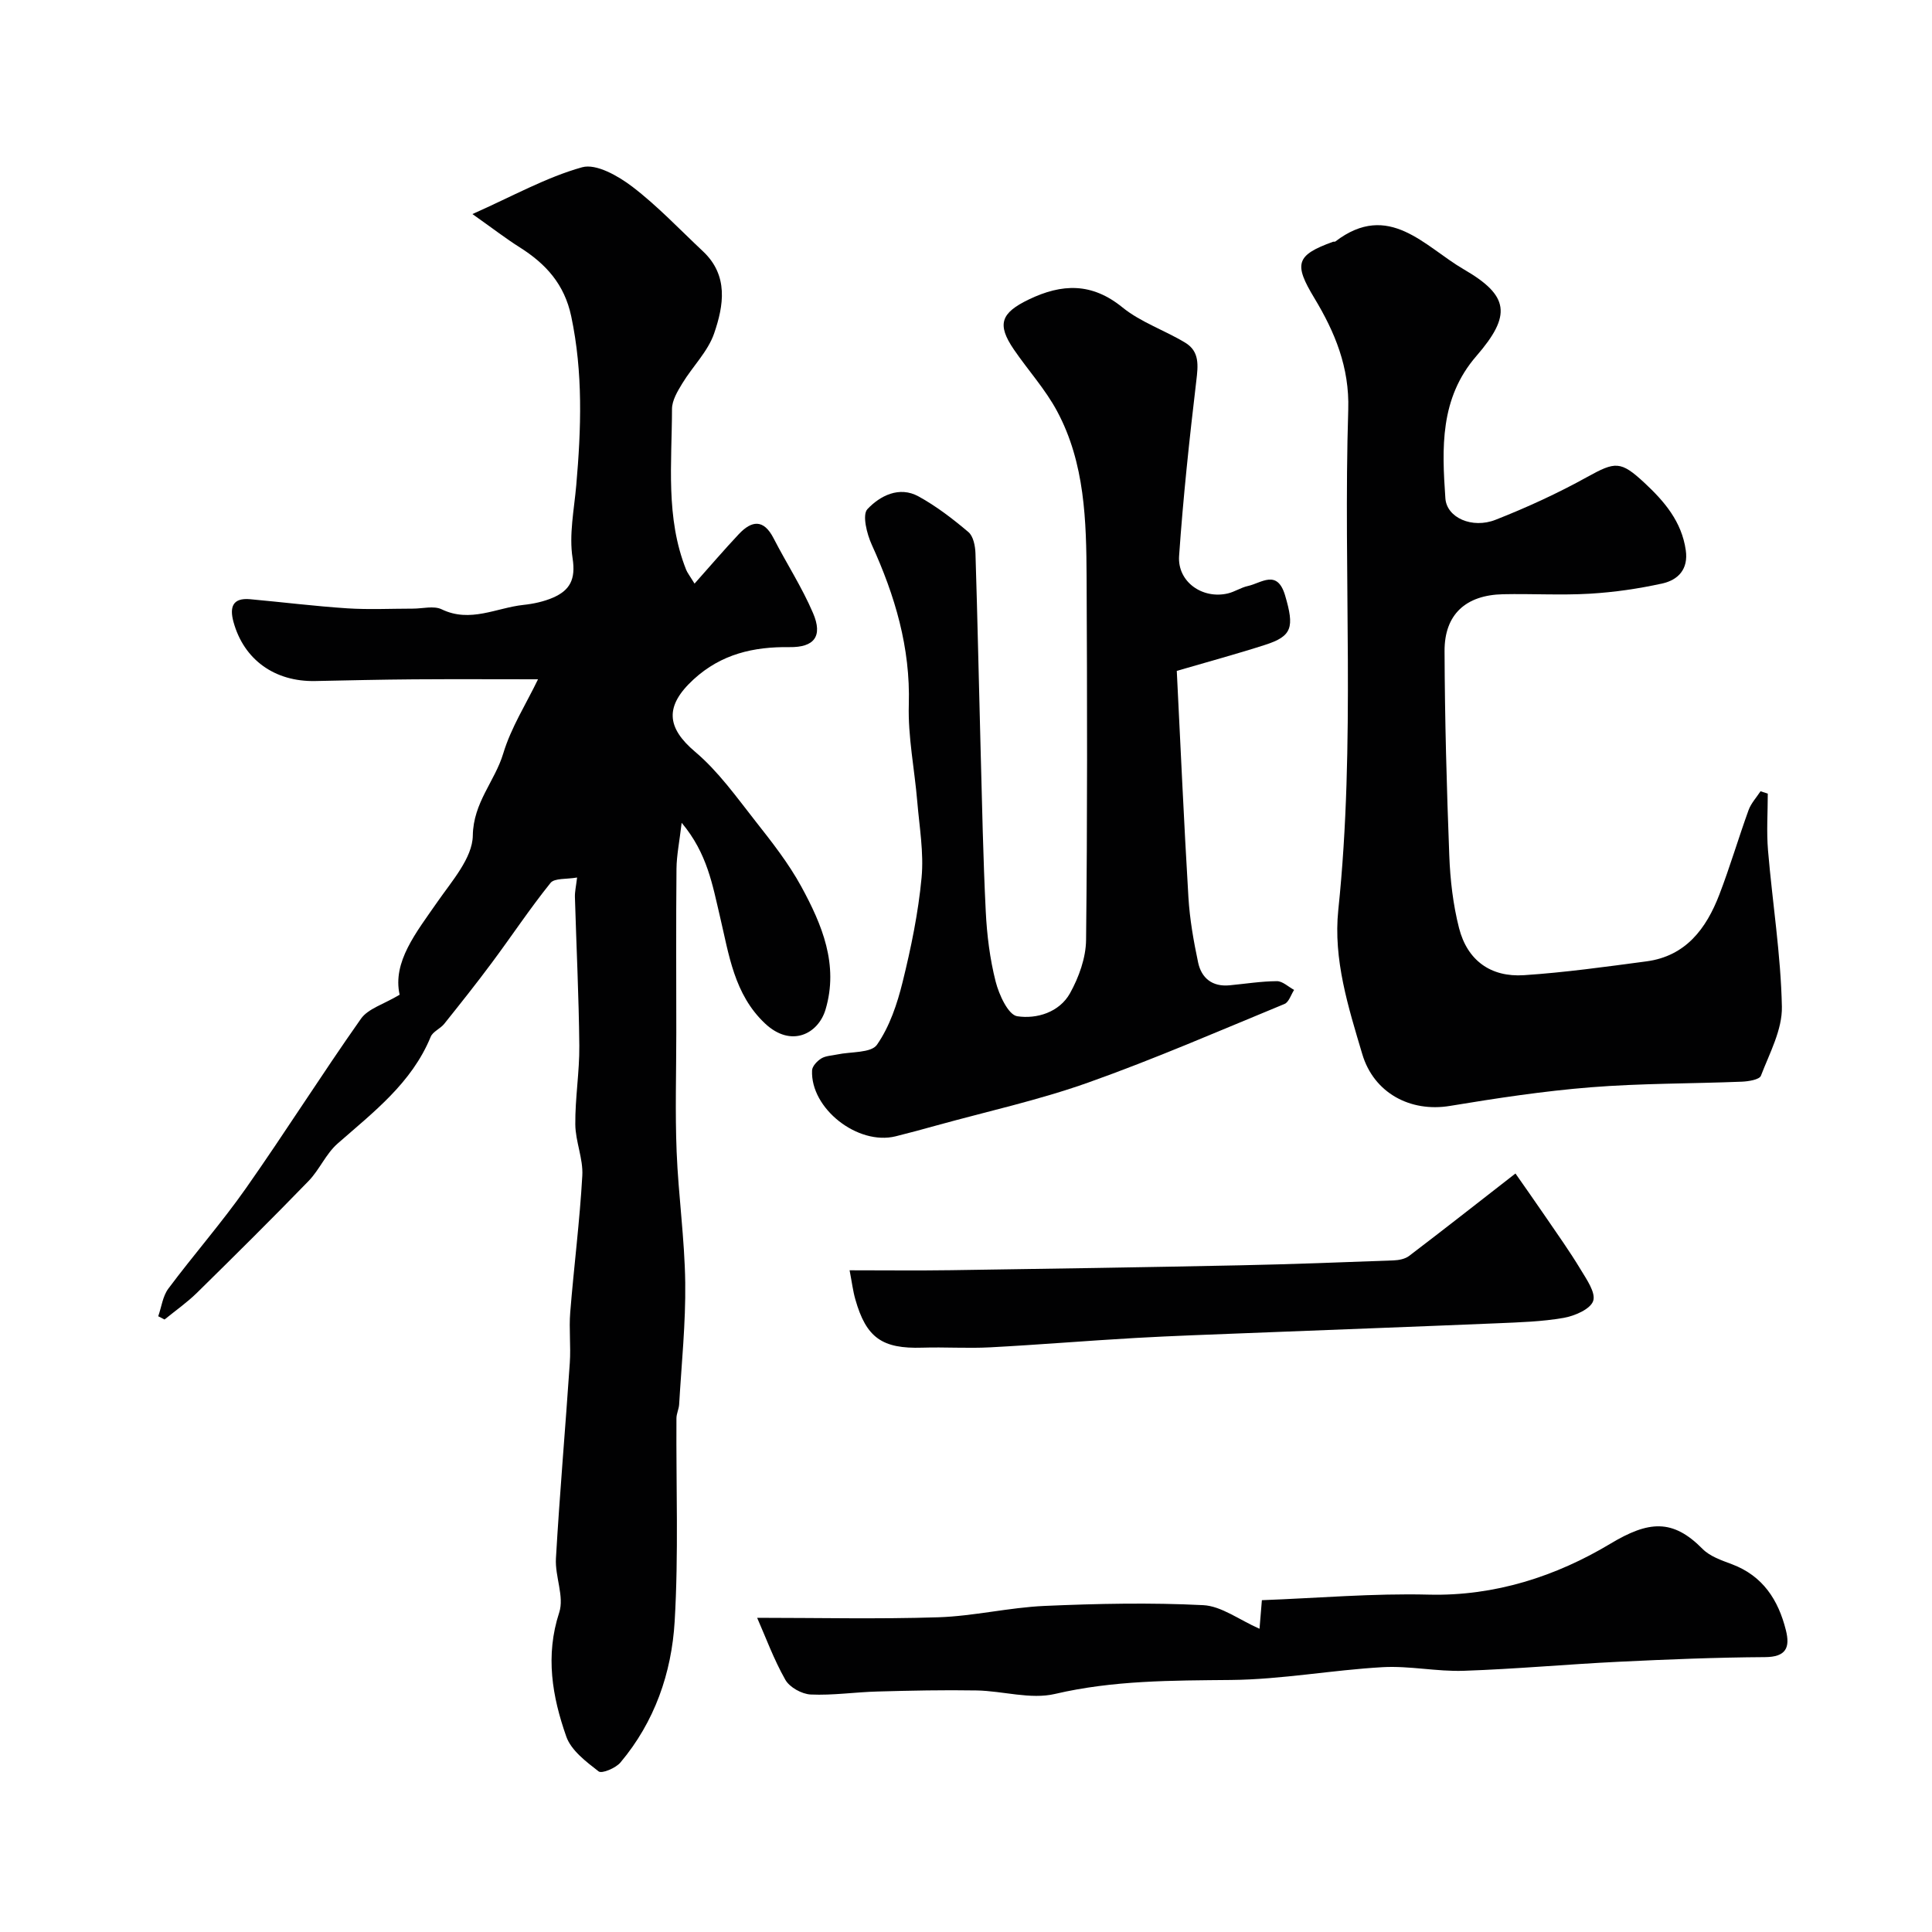
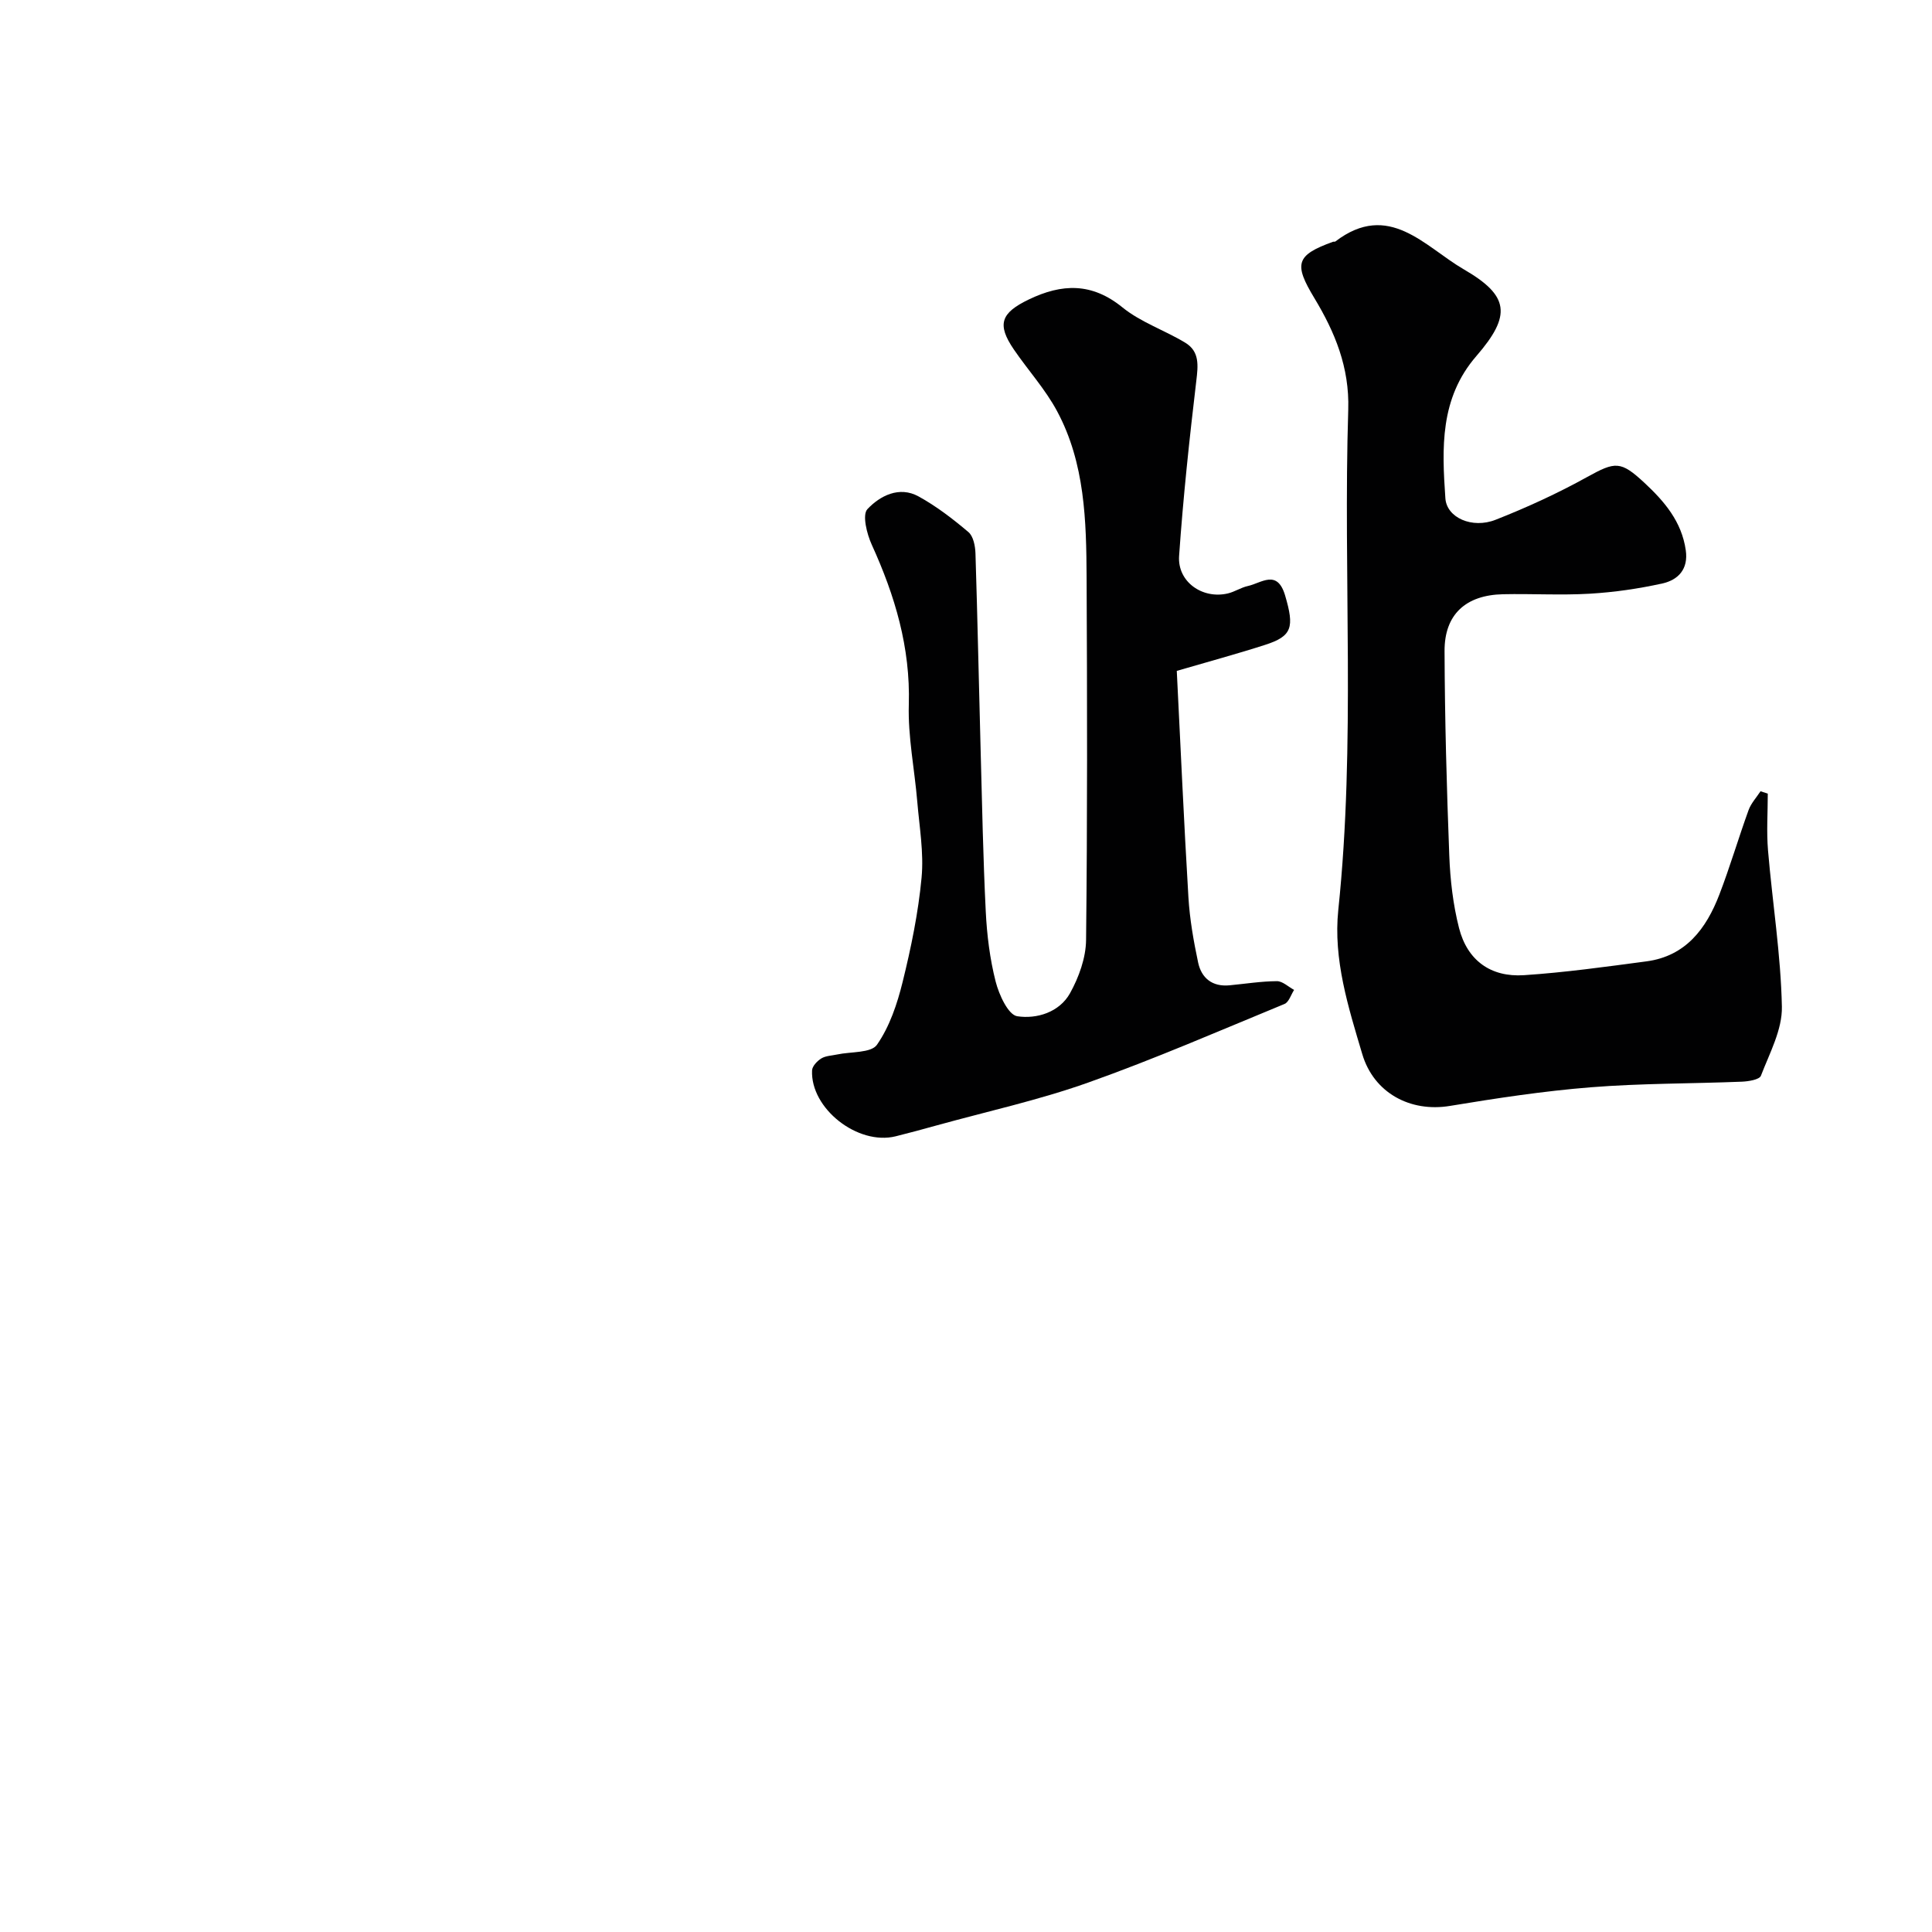
<svg xmlns="http://www.w3.org/2000/svg" enable-background="new 0 0 400 400" viewBox="0 0 400 400">
  <g fill="#010102">
-     <path d="m119.48 181.68c-2.17.39-4.67.09-5.5 1.12-4.28 5.32-8.06 11.03-12.14 16.51-3.19 4.3-6.53 8.49-9.87 12.67-.81 1.01-2.35 1.59-2.8 2.68-3.94 9.59-11.86 15.59-19.29 22.12-2.4 2.11-3.73 5.39-5.98 7.72-7.59 7.83-15.33 15.5-23.1 23.14-2.07 2.03-4.47 3.71-6.73 5.55-.44-.22-.87-.45-1.31-.67.68-1.93.93-4.17 2.1-5.73 5.23-7.01 11.03-13.61 16.05-20.76 8.13-11.57 15.68-23.56 23.83-35.12 1.48-2.09 4.67-2.97 8-4.96-1.51-6.77 3.38-12.83 7.82-19.22 2.99-4.31 7.26-9.1 7.33-13.73.1-6.86 4.57-11.24 6.3-17 1.62-5.38 4.77-10.31 7.2-15.36-8.33 0-17-.05-25.68.01-6.81.05-13.62.21-20.43.35-8.42.18-14.8-4.43-16.94-12.24-.83-3.04-.21-5.03 3.44-4.7 6.71.61 13.41 1.45 20.14 1.89 4.51.29 9.05.06 13.58.06 2 0 4.32-.64 5.94.14 5.92 2.86 11.32-.31 16.92-.91 2.08-.22 4.21-.68 6.12-1.5 3.5-1.52 4.75-3.78 4.07-8.15-.77-4.89.32-10.09.76-15.14 1.02-11.69 1.42-23.29-1.04-34.94-1.41-6.68-5.26-10.89-10.68-14.31-2.88-1.82-5.59-3.92-9.78-6.88 8.35-3.71 15.27-7.61 22.71-9.69 2.91-.81 7.46 1.79 10.38 4.01 5.24 4 9.81 8.86 14.64 13.39 5.34 5.01 4.29 11.24 2.32 16.98-1.29 3.77-4.47 6.86-6.6 10.38-.99 1.62-2.13 3.52-2.13 5.3-.02 11.16-1.37 22.48 2.93 33.27.23.59.65 1.1 1.74 2.87 3.25-3.65 6.13-7.02 9.16-10.24 2.66-2.83 5.13-3.17 7.19.83 2.67 5.2 5.89 10.15 8.18 15.51 2.07 4.82.23 7.12-4.86 7.05-7.43-.1-14.13 1.41-19.88 6.69-5.99 5.51-5.63 9.95.35 15 4.77 4.03 8.52 9.32 12.42 14.28 3.43 4.35 6.91 8.78 9.55 13.62 4.28 7.86 7.77 16.16 5.01 25.44-1.5 5.04-7.12 7.99-12.54 2.88-6.41-6.04-7.46-14.29-9.33-22.18-1.53-6.44-2.6-13.03-7.92-19.36-.46 3.94-1.04 6.72-1.07 9.5-.11 11.33-.04 22.66-.04 34 0 8.2-.26 16.41.07 24.6.36 9.04 1.66 18.06 1.78 27.1.11 8.4-.77 16.81-1.26 25.22-.06.97-.56 1.92-.56 2.88-.09 14.03.46 28.09-.37 42.07-.63 10.65-4.15 20.78-11.22 29.18-.97 1.16-3.85 2.37-4.52 1.85-2.59-2.01-5.69-4.34-6.7-7.22-2.91-8.28-4.38-16.74-1.46-25.68 1.08-3.3-.9-7.47-.68-11.2.78-13.5 1.96-26.97 2.87-40.46.24-3.48-.19-7.02.09-10.49.76-9.44 1.97-18.85 2.5-28.3.2-3.5-1.42-7.06-1.45-10.61-.05-5.43.88-10.87.83-16.3-.1-10.26-.61-20.51-.91-30.77-.03-1.1.23-2.2.45-4.04z" />
    <path d="m366 164.31c0 3.93-.28 7.88.05 11.77.91 10.79 2.65 21.55 2.87 32.34.1 4.76-2.55 9.63-4.34 14.3-.31.81-2.56 1.17-3.94 1.23-10.43.42-20.89.33-31.28 1.16-9.77.78-19.5 2.26-29.18 3.86-8.17 1.35-15.75-2.67-18.14-10.74-2.89-9.72-6.03-19.57-4.96-29.85 3.61-34.49.98-69.07 2.06-103.58.27-8.76-2.77-16.05-7.02-23.09-4.27-7.07-3.84-8.87 3.86-11.65.15-.05.38.02.49-.06 11.08-8.47 18.51 1.08 26.6 5.77 9.4 5.45 9.93 9.48 2.6 17.94-7.61 8.78-7.13 19.11-6.42 29.46.28 4.04 5.57 6.34 10.38 4.45 6.49-2.55 12.89-5.49 18.99-8.87 5.8-3.2 6.9-3.38 11.84 1.21 4.16 3.87 7.71 8.03 8.56 13.95.57 3.93-1.57 6.16-4.85 6.89-4.92 1.09-9.98 1.82-15.01 2.12-5.98.35-11.99-.02-17.99.11-7.7.17-12.12 4.18-12.09 11.77.05 14.12.44 28.25.98 42.36.19 5.02.78 10.13 2.02 14.99 1.71 6.68 6.54 10.21 13.46 9.75 8.47-.56 16.91-1.74 25.34-2.86 8.15-1.08 12.39-6.79 15.09-13.82 2.21-5.75 3.95-11.69 6.05-17.49.51-1.41 1.63-2.61 2.48-3.91.5.16 1 .32 1.5.49z" />
    <path d="m243.64 138.9c.78 15.53 1.47 31.21 2.41 46.88.27 4.53 1.07 9.06 2.01 13.5.69 3.24 2.94 5.05 6.48 4.72 3.27-.31 6.55-.84 9.82-.86 1.18-.01 2.38 1.17 3.57 1.81-.65 1-1.08 2.54-1.99 2.91-13.5 5.56-26.91 11.4-40.66 16.28-10.22 3.63-20.9 5.97-31.38 8.87-2.81.78-5.63 1.55-8.46 2.25-7.84 1.94-17.67-5.75-17.31-13.65.04-.87 1.06-1.95 1.91-2.47.92-.56 2.17-.58 3.28-.82 2.84-.61 7.04-.27 8.25-2.02 2.62-3.76 4.19-8.46 5.31-13 1.75-7.09 3.24-14.32 3.92-21.57.49-5.18-.45-10.52-.89-15.77-.56-6.71-1.95-13.42-1.75-20.1.34-11.82-2.87-22.54-7.67-33.08-1.02-2.24-2.01-6.19-.9-7.37 2.59-2.75 6.58-4.84 10.59-2.63 3.69 2.03 7.1 4.65 10.32 7.38 1.02.86 1.41 2.88 1.46 4.4.43 13.59.7 27.19 1.07 40.79.3 11.12.51 22.25 1.06 33.36.24 4.87.85 9.81 2.05 14.52.69 2.71 2.6 6.88 4.46 7.17 4.02.62 8.73-.8 10.94-4.77 1.83-3.3 3.28-7.31 3.32-11.02.28-24.99.23-49.98.11-74.98-.06-11.82-.34-23.73-6.1-34.48-2.44-4.56-6.02-8.49-8.96-12.79-3.56-5.22-2.7-7.57 3.1-10.36 6.86-3.3 13.04-3.52 19.39 1.65 3.81 3.09 8.76 4.73 13.02 7.32 2.97 1.81 2.64 4.71 2.26 7.9-1.43 12.05-2.72 24.12-3.56 36.22-.38 5.37 4.84 9.02 10.11 7.77 1.42-.34 2.7-1.22 4.12-1.53 2.83-.62 6.09-3.55 7.72 1.96 1.93 6.57 1.5 8.42-4.17 10.23-5.74 1.85-11.55 3.42-18.26 5.38z" />
-     <path d="m260.77 337.22c.18-2.2.29-3.49.49-5.92 11.53-.43 23.04-1.44 34.52-1.15 13.77.35 26.48-3.85 37.63-10.54 7.91-4.75 12.89-5.21 19.09 1.08 1.53 1.55 3.93 2.36 6.06 3.16 6.42 2.41 9.62 7.39 11.19 13.67.9 3.58.05 5.55-4.33 5.57-10.1.06-20.2.47-30.28.96-10.7.52-21.38 1.51-32.09 1.87-5.58.19-11.22-1.06-16.78-.75-10.48.59-20.92 2.55-31.39 2.65-12.26.12-24.35.06-36.45 2.89-5.07 1.19-10.79-.62-16.22-.72-6.85-.12-13.7.03-20.55.22-4.61.12-9.23.83-13.81.62-1.85-.09-4.38-1.49-5.26-3.06-2.39-4.21-4.07-8.83-5.83-12.82 12.5 0 25.02.29 37.52-.11 7.33-.24 14.61-2.02 21.95-2.35 10.95-.48 21.95-.71 32.88-.16 3.77.19 7.43 3.03 11.66 4.89z" />
-     <path d="m175.9 263c7.35 0 14.17.08 20.99-.02 19.93-.29 39.86-.6 59.79-1.01 10.62-.22 21.24-.62 31.85-1.02 1.09-.04 2.38-.29 3.22-.93 7.12-5.42 14.15-10.94 22.01-17.06 1.56 2.24 3.92 5.57 6.22 8.94 2.46 3.6 4.99 7.15 7.24 10.88 1.25 2.07 3.21 4.86 2.63 6.57-.58 1.7-3.83 3.1-6.1 3.5-4.51.79-9.15.92-13.75 1.12-17.2.72-34.4 1.35-51.59 2.03-7.77.31-15.54.57-23.3 1.01-10.03.57-20.05 1.41-30.09 1.94-4.68.25-9.39-.08-14.07.07-8.28.26-11.6-2.02-13.86-9.99-.49-1.7-.7-3.48-1.19-6.03z" />
  </g>
</svg>